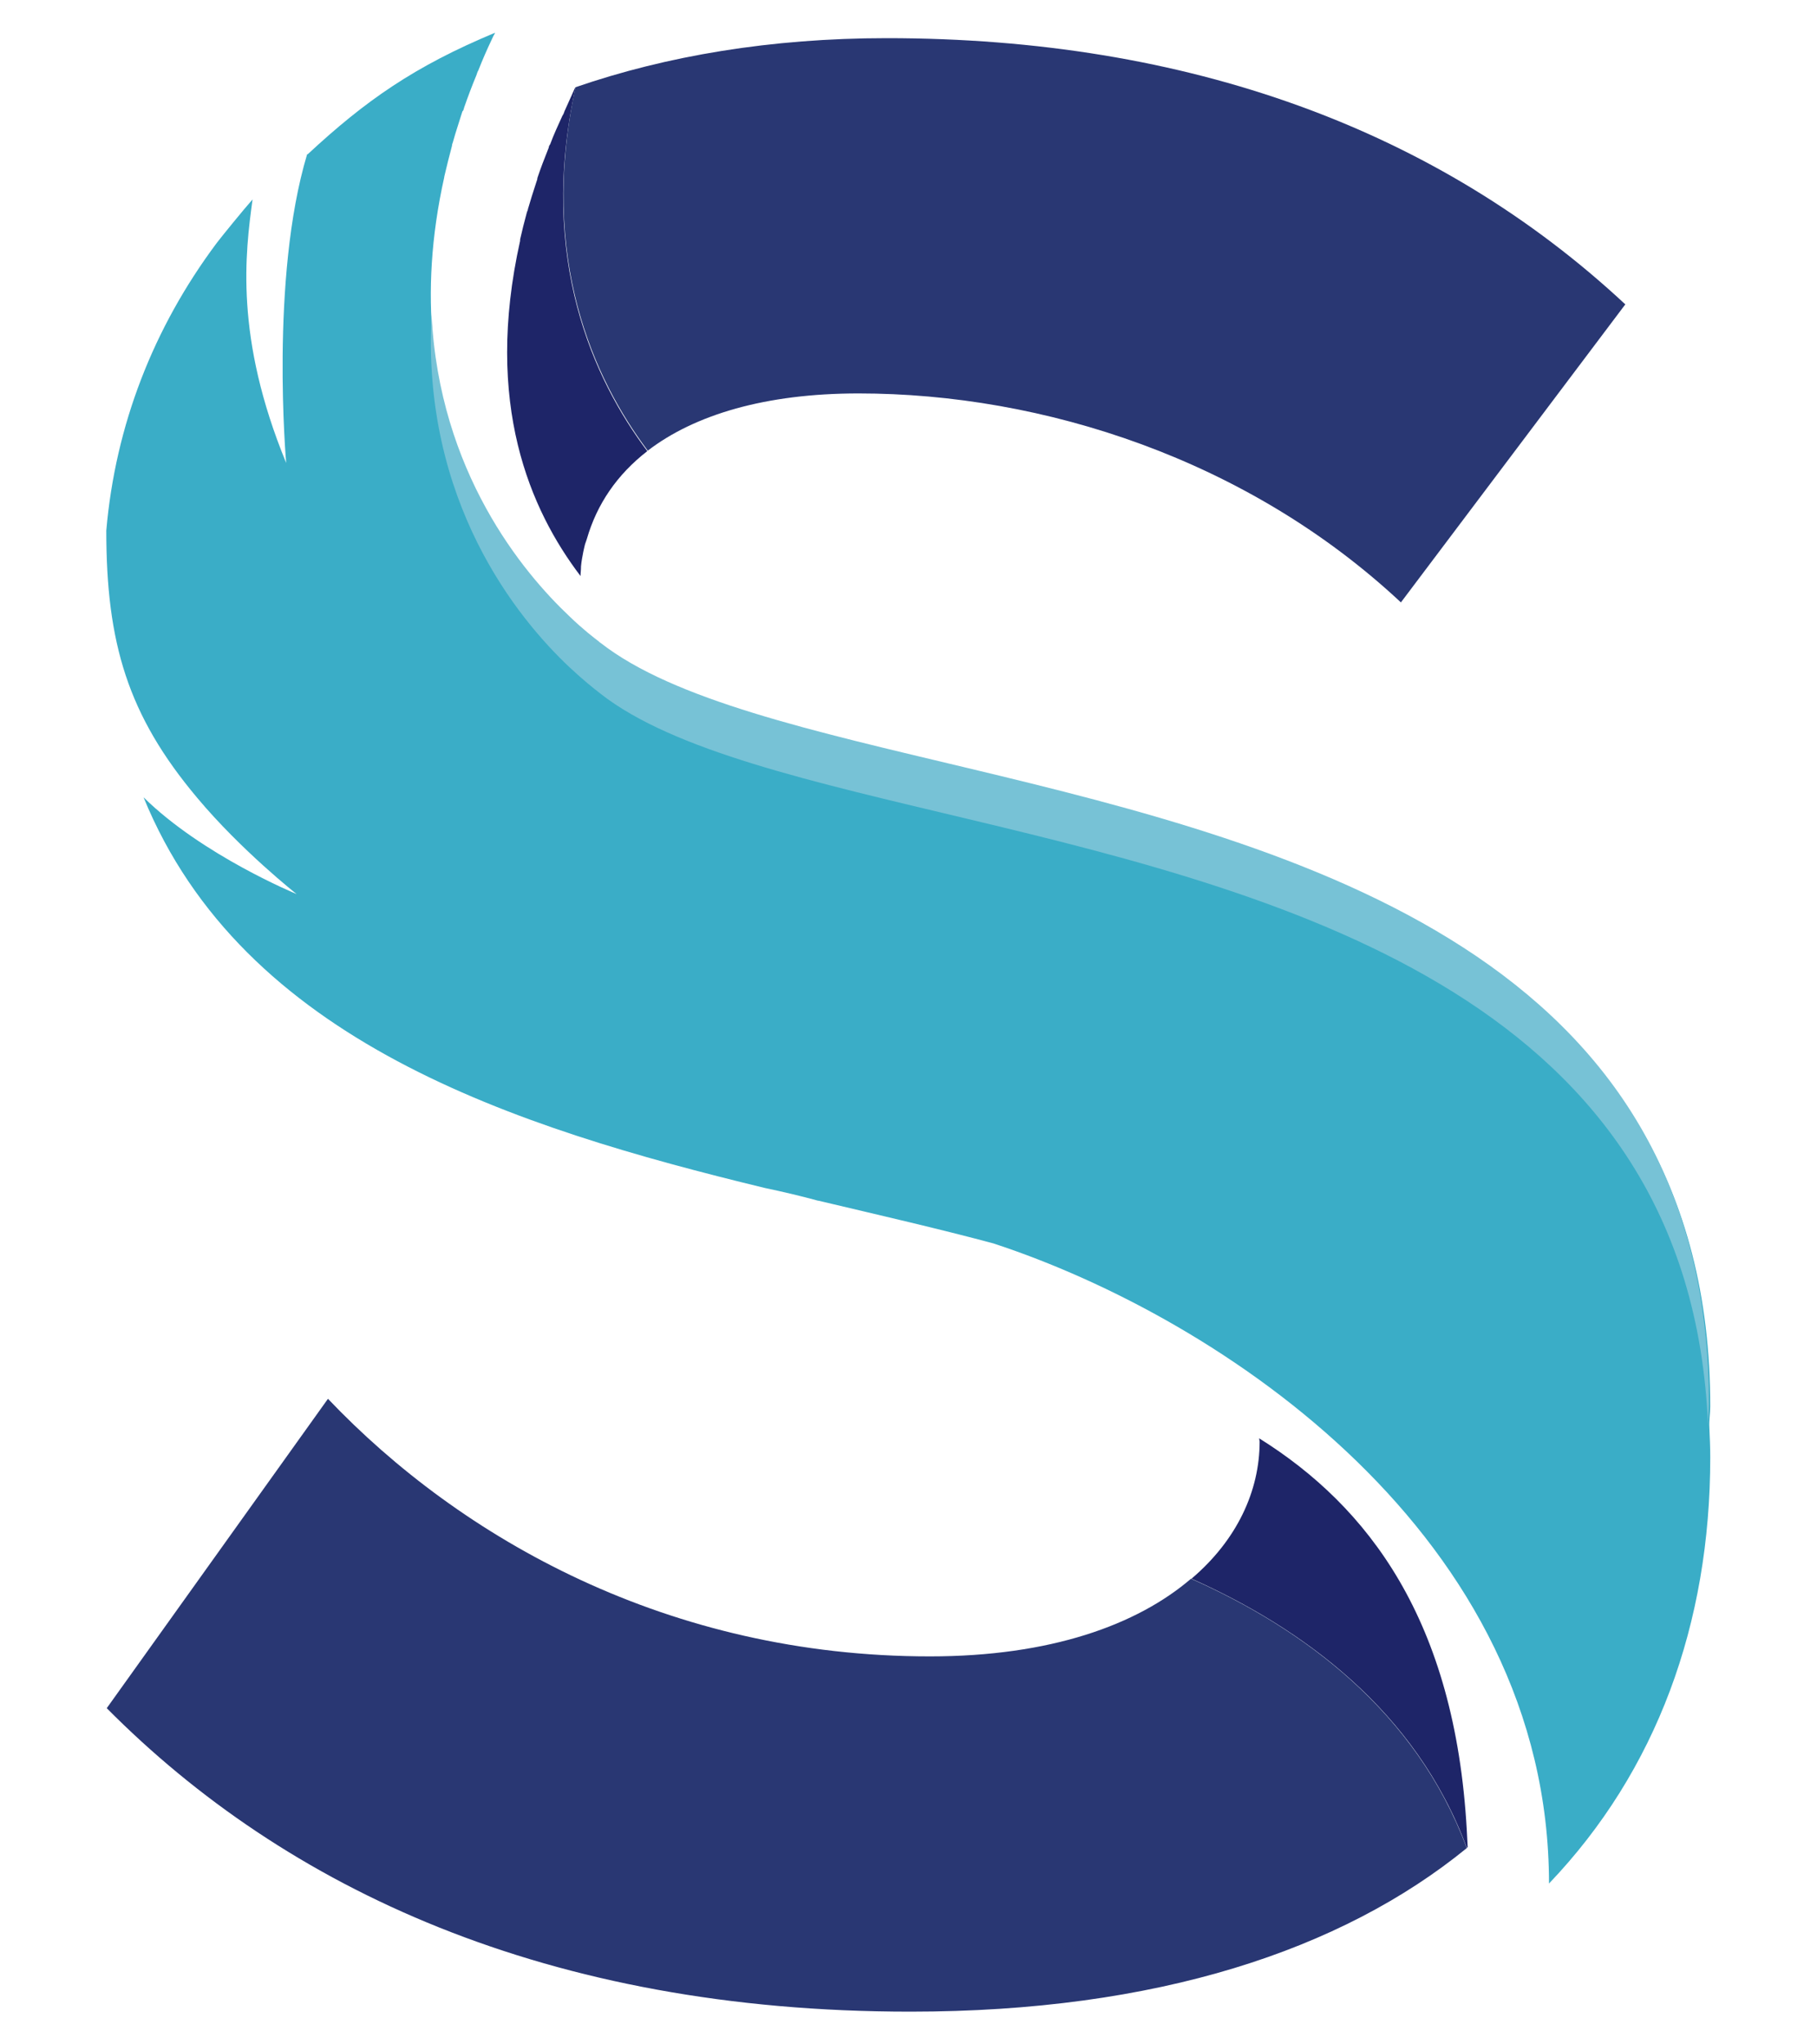
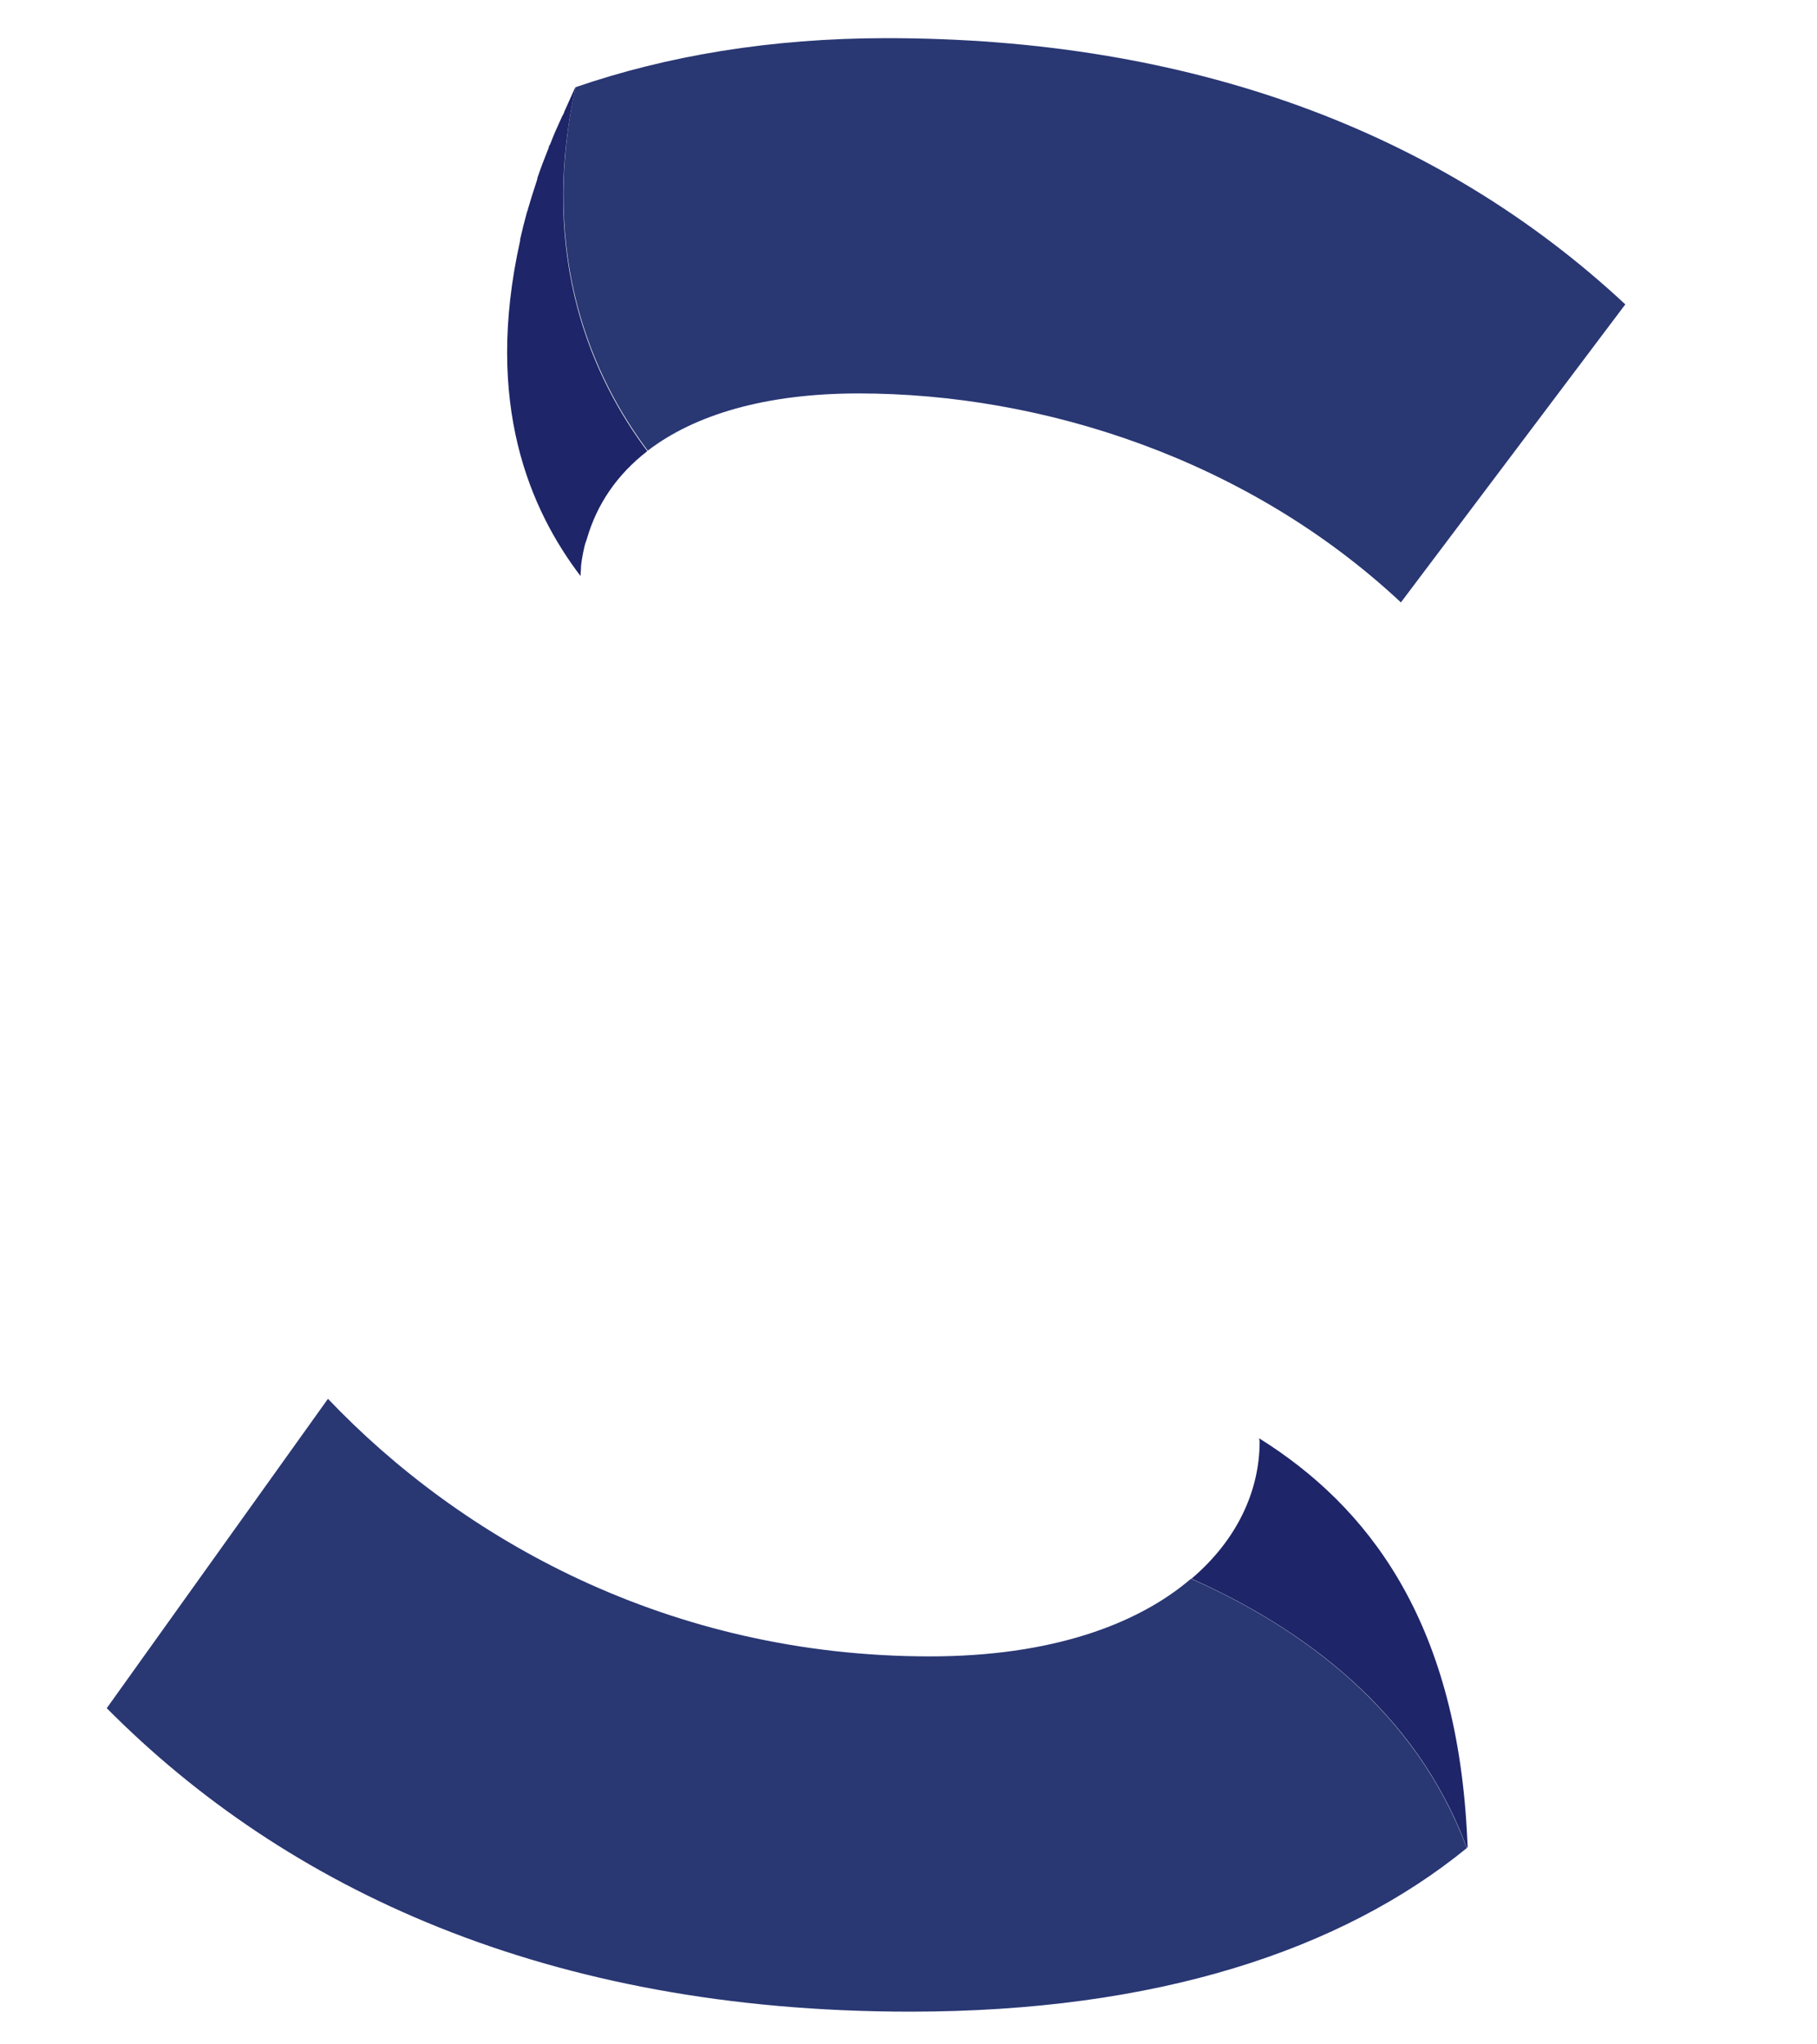
<svg xmlns="http://www.w3.org/2000/svg" version="1.1" id="Capa_1" x="0px" y="0px" viewBox="0 0 40 45" style="enable-background:new 0 0 40 45;" xml:space="preserve">
  <style type="text/css">
	.st0{fill:#1E2568;}
	.st1{fill:#293773;}
	.st2{fill:#3AADC7;}
	.st3{fill:#77C2D6;}
</style>
  <g>
    <g>
      <path class="st0" d="M12.79,12.49c0-0.01,0-0.02,0-0.02c0.01-0.11,0.03-0.22,0.05-0.32c0.02-0.08,0.03-0.16,0.06-0.23    c0.01-0.02,0.01-0.04,0.02-0.06c0.22-0.76,0.66-1.41,1.33-1.93c-1.18-1.57-2.41-4.23-1.58-8h-0.01l-0.22,0.49    c-0.01,0.02-0.02,0.04-0.02,0.05c-0.01,0.03-0.02,0.05-0.04,0.08c-0.09,0.2-0.19,0.41-0.27,0.63L12.1,3.19    c-0.01,0.02-0.02,0.04-0.02,0.06c-0.1,0.25-0.18,0.46-0.24,0.64l-0.01,0.03c0,0.03-0.01,0.05-0.02,0.08    c-0.08,0.24-0.14,0.44-0.19,0.61v0.01l0,0L11.6,4.67c-0.06,0.22-0.11,0.42-0.15,0.6v0.01V5.3c-0.8,3.59,0.22,5.92,1.33,7.38    C12.78,12.61,12.79,12.55,12.79,12.49z" />
      <path class="st0" d="M27.72,31.66c0,0.03,0.01,0.05,0.01,0.07c0,1.09-0.5,2.17-1.5,3.02c2.44,1.09,4.94,2.9,6.06,5.92    c0.01,0,0.01-0.01,0.02-0.01l-0.02-0.38C32.03,35.66,30.12,33.16,27.72,31.66z" />
    </g>
    <g>
      <path class="st1" d="M14.26,9.92c1.03-0.79,2.59-1.26,4.64-1.26c4.06,0,8.57,1.45,11.94,4.6l4.94-6.56    c-4.13-3.85-9.63-5.86-16.26-5.86c-2.55,0-4.85,0.39-6.85,1.08C11.85,5.69,13.08,8.35,14.26,9.92z" />
      <path class="st1" d="M26.22,34.75c-1.19,1.02-3.1,1.71-5.75,1.71c-5.75,0-10.32-2.59-13.25-5.67L2.35,37.6    c3.94,3.97,9.69,6.68,17.69,6.68c5.42,0,9.49-1.35,12.25-3.6C31.17,37.66,28.67,35.84,26.22,34.75z" />
    </g>
-     <path class="st2" d="M37.65,30.96c0-9.87-8.99-12.23-16.31-13.97c-3.43-0.82-6.49-1.5-8.1-2.75l0,0c0,0-0.02-0.01-0.05-0.04   c-0.09-0.07-0.33-0.25-0.64-0.54C11.24,12.43,8.6,9.19,9.78,3.9V3.89c0.05-0.22,0.11-0.45,0.17-0.68c0-0.03,0.01-0.05,0.02-0.08   c0.06-0.22,0.14-0.45,0.21-0.68c0.02-0.01,0.03-0.05,0.04-0.09c0.08-0.23,0.17-0.47,0.27-0.71c0.01-0.03,0.02-0.07,0.04-0.1   c0.09-0.23,0.19-0.46,0.3-0.69c0.02-0.04,0.03-0.07,0.05-0.1c0.01-0.01,0.01-0.03,0.02-0.04c-1.78,0.74-2.86,1.5-4.12,2.67   L6.76,3.4C5.94,6.13,6.3,10.19,6.3,10.19c-1.14-2.77-0.9-4.63-0.74-5.8l0,0c-0.18,0.2-0.7,0.84-0.79,0.96   c-1.39,1.86-2.23,4.01-2.43,6.33c0,2.47,0.47,4.06,2,5.88c0.97,1.16,2.19,2.12,2.19,2.12s-2.07-0.85-3.37-2.13   c2.19,5.36,8.15,7.26,13.68,8.6c0.38,0.08,0.77,0.17,1.17,0.28c0,0,0,0,0.01,0c1.35,0.32,2.66,0.62,3.85,0.94   c5.03,1.65,12.23,6.45,12.23,14.09c2.37-2.48,3.55-5.72,3.55-9.38c0-0.23-0.01-0.44-0.02-0.66C37.62,31.27,37.65,31.12,37.65,30.96   z" />
-     <path class="st3" d="M12.54,14.69c0.31,0.29,0.54,0.47,0.63,0.54c0.03,0.02,0.05,0.04,0.05,0.04l0,0c1.61,1.26,4.67,1.94,8.1,2.76   c7.16,1.71,15.89,4.01,16.28,13.33c0-0.16,0.02-0.31,0.02-0.46c0.01-9.87-8.98-12.24-16.3-13.99c-3.43-0.82-6.49-1.5-8.1-2.76l0,0   c0,0-0.02-0.01-0.05-0.04c-0.09-0.07-0.33-0.25-0.63-0.54c-1.03-0.97-2.87-3.18-3.04-6.65C9.28,11.04,11.4,13.62,12.54,14.69z" />
  </g>
</svg>